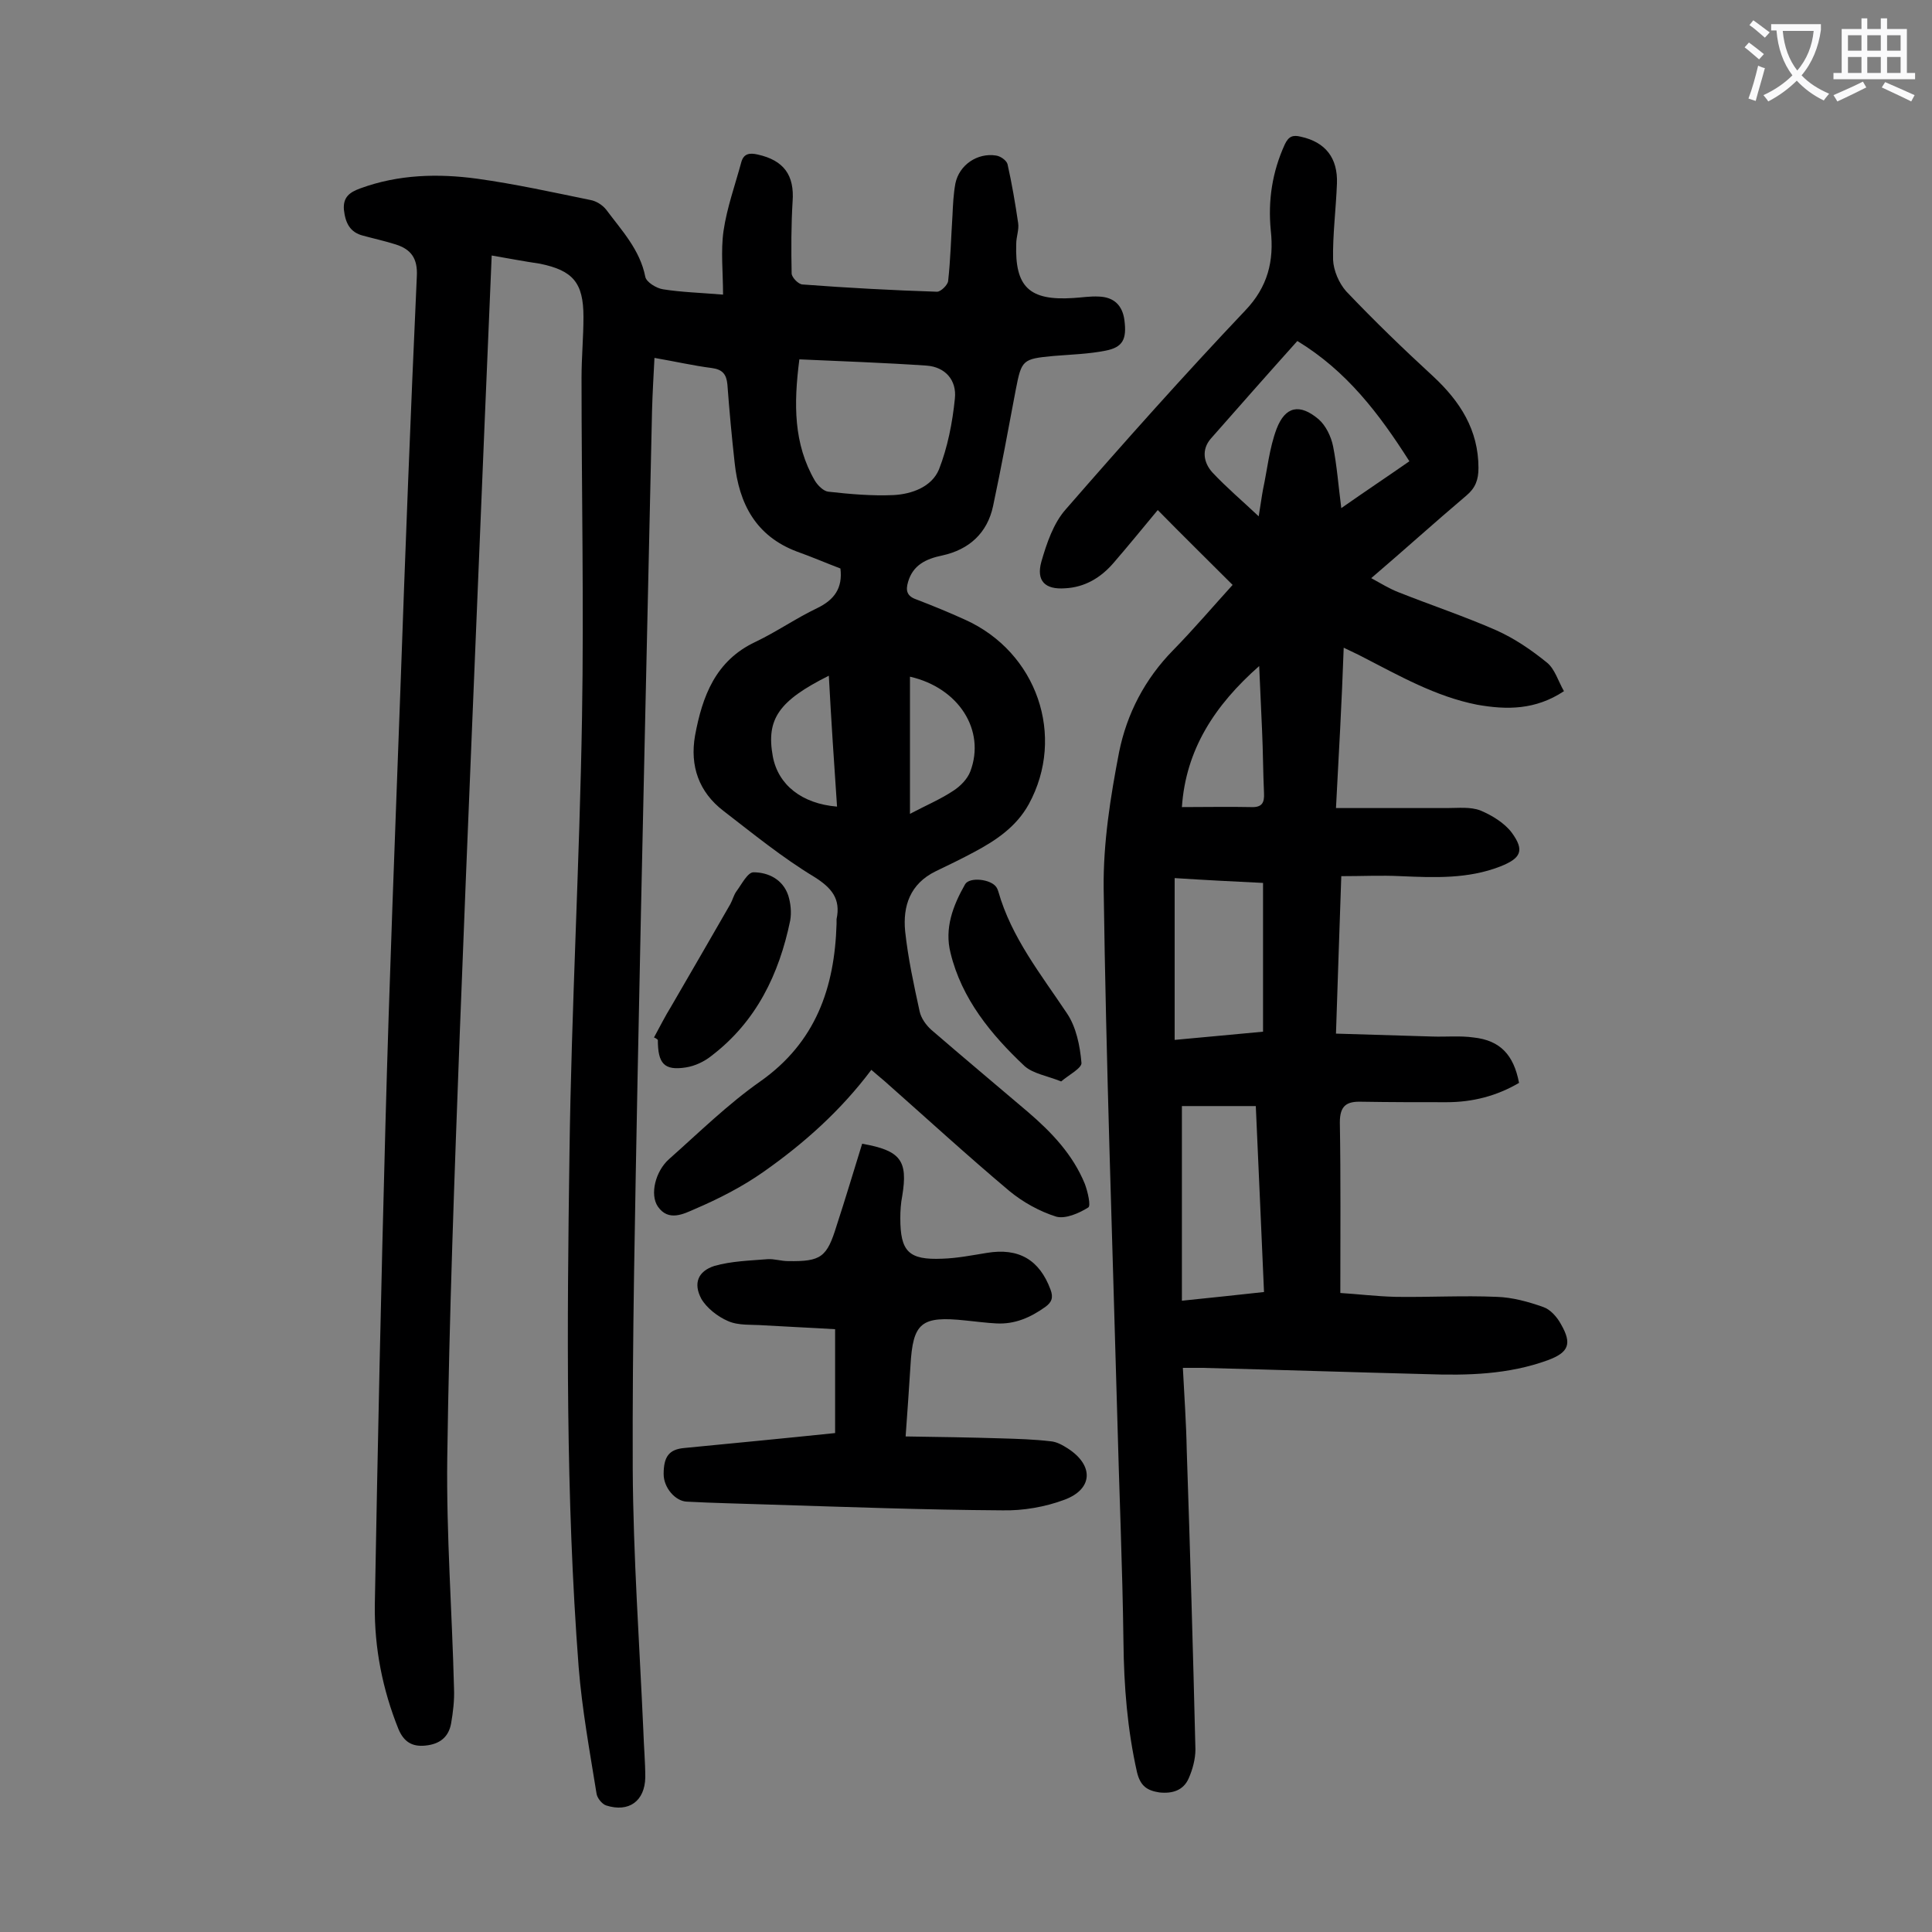
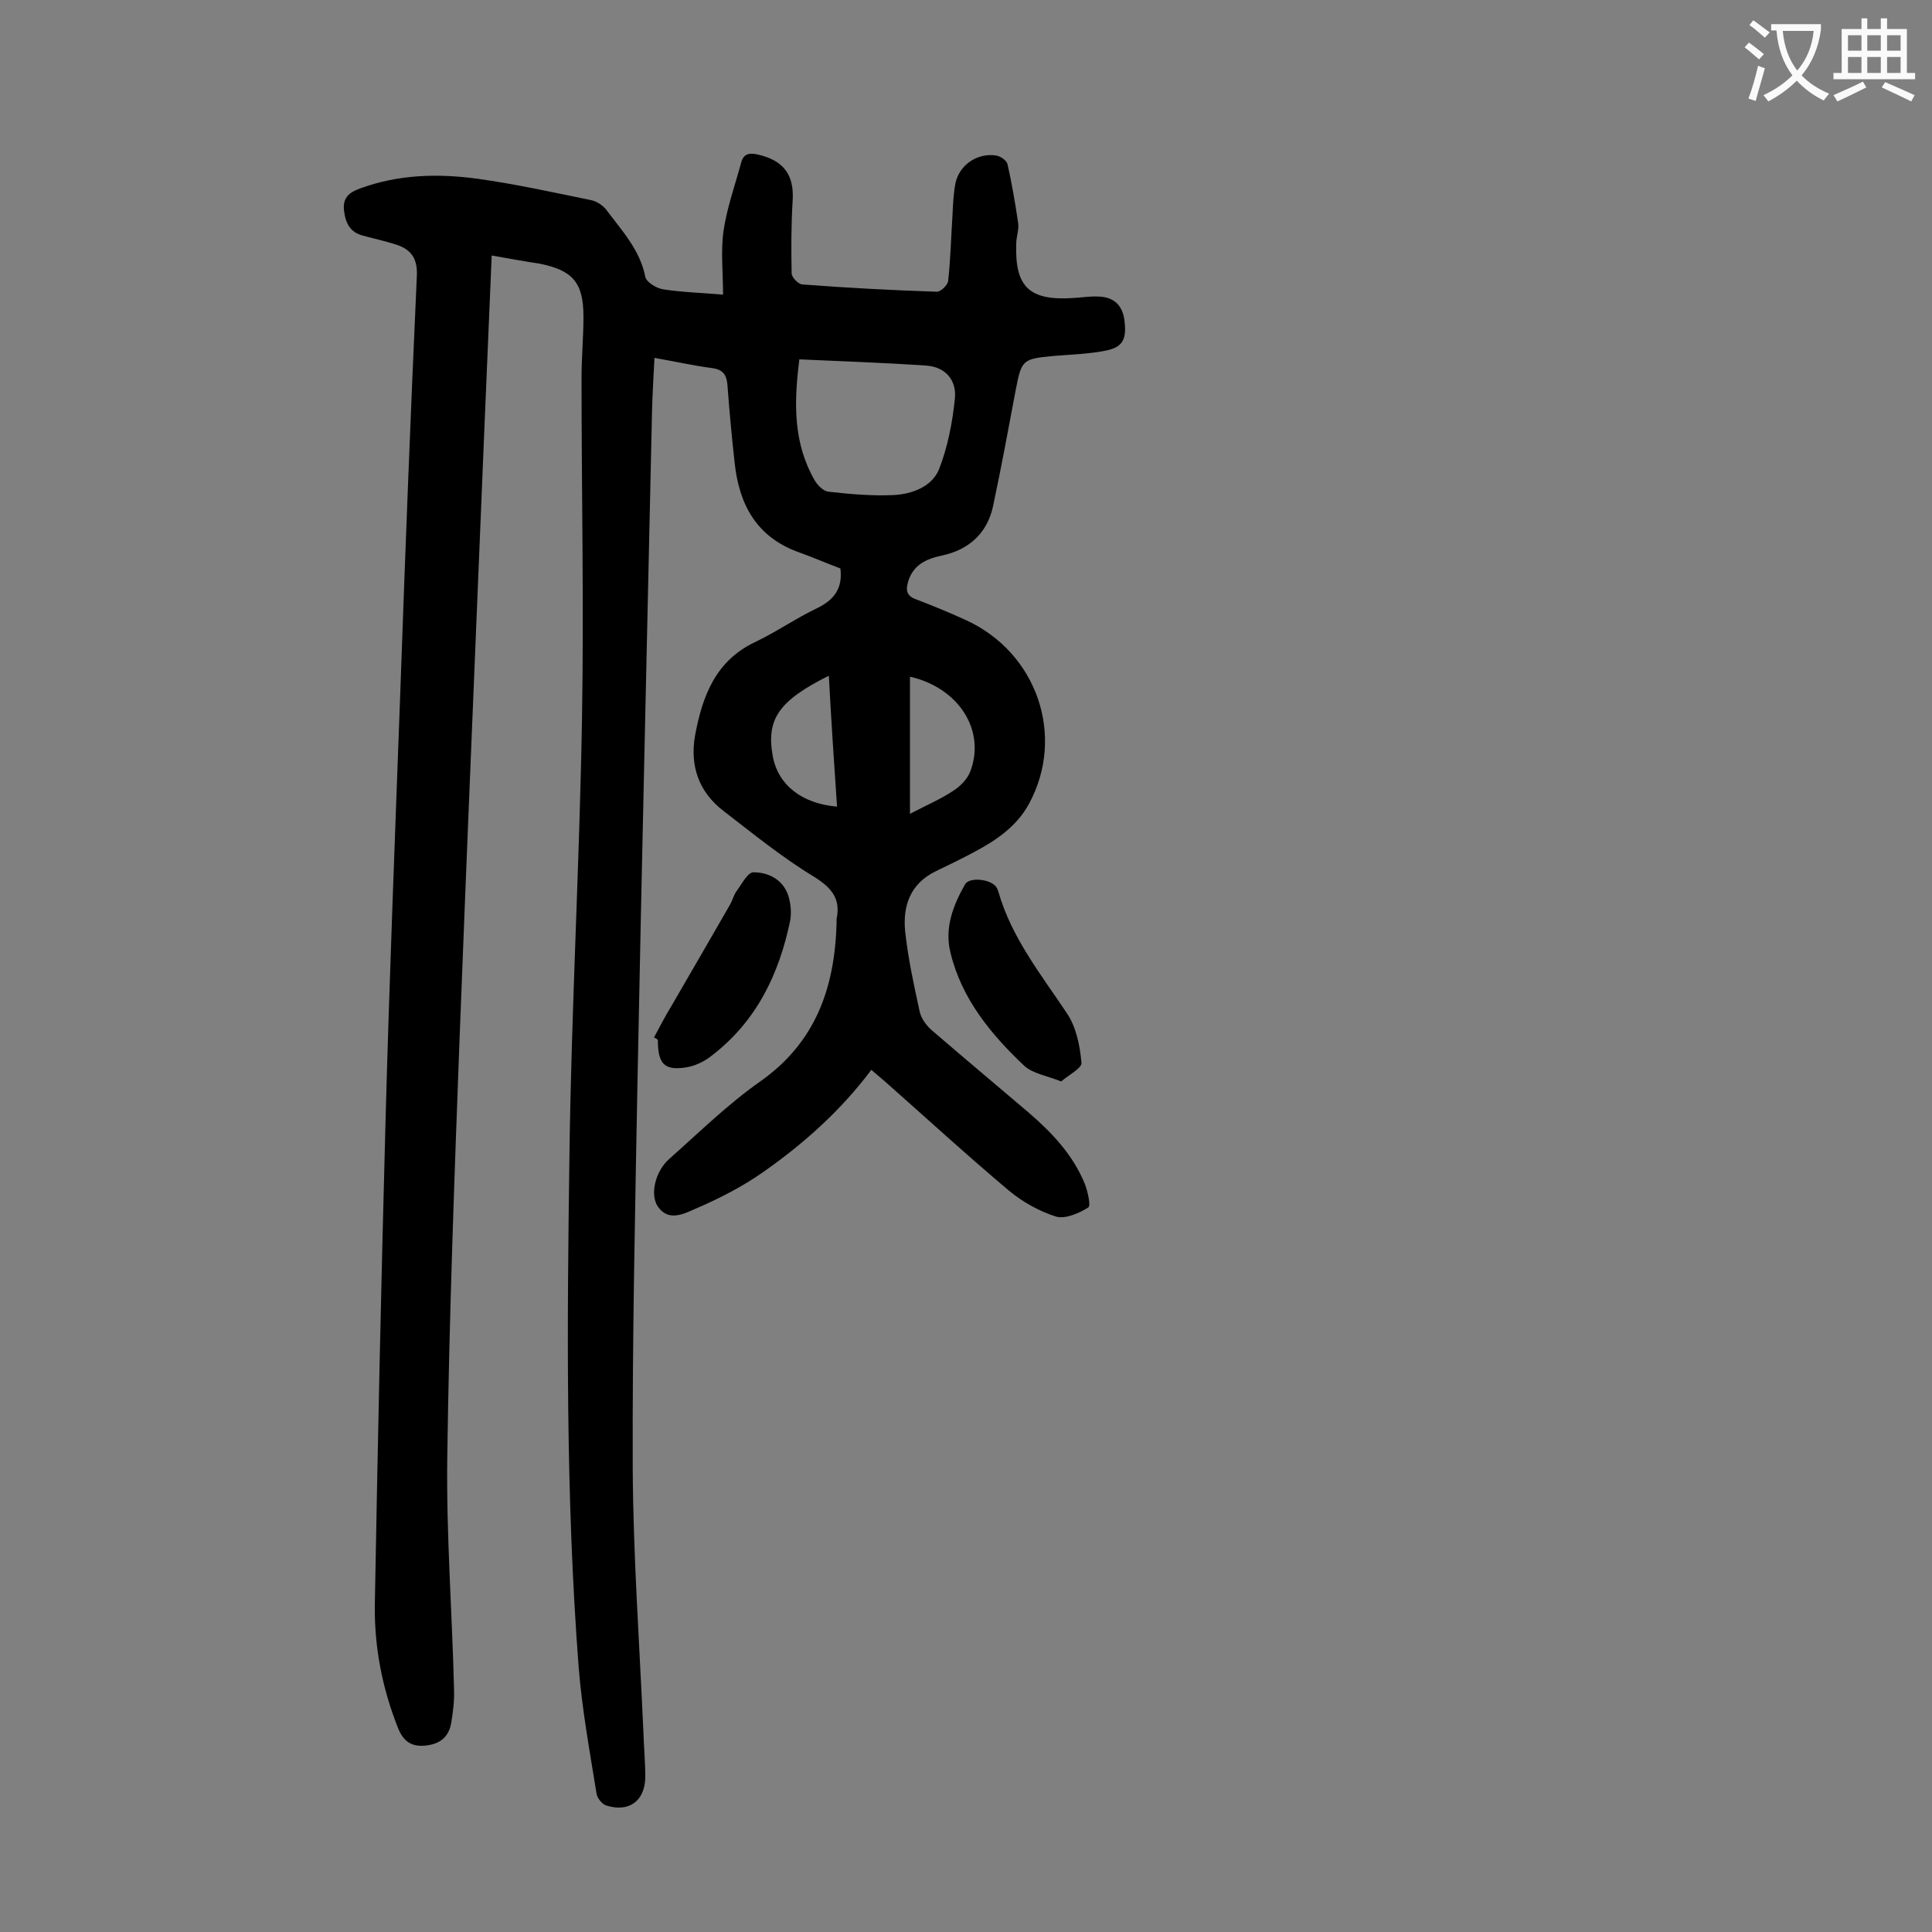
<svg xmlns="http://www.w3.org/2000/svg" enable-background="new 0 0 400 400" viewBox="0 0 400 400">
  <rect x="0" y="0" width="400" height="400" fill="#808080" stroke="none" />
  <g fill="#000001">
    <path d="m101.8 52.9c-.5 12.1-1 23.8-1.5 35.5-1.7 41.8-3.5 83.5-5.1 125.3-1.1 29.4-2.2 58.8-2.6 88.2-.2 15.9 1 31.8 1.4 47.7.1 2.4-.2 4.9-.6 7.2-.5 2.8-2.3 4.3-5.3 4.6-2.8.3-4.5-.8-5.6-3.4-3.3-8.2-5-16.8-4.9-25.6.6-33.2 1.3-66.3 2.2-99.5.8-30.1 2-60.1 3.1-90.2 1-28.5 2.1-57 3.4-85.5.2-3.7-1.2-5.6-4.4-6.6-2.2-.7-4.5-1.2-6.7-1.8-2.8-.7-3.7-2.7-4-5.4-.2-2.6 1.2-3.6 3.4-4.4 7.9-2.9 16.1-3.1 24.2-2 7.9 1.1 15.6 2.8 23.4 4.4 1.2.2 2.5 1 3.3 2 3.2 4.3 7 8.3 8.1 13.9.2 1.1 2.3 2.4 3.7 2.6 3.8.6 7.6.7 12.4 1.1 0-4.7-.5-9 .1-13.2.7-4.8 2.4-9.5 3.7-14.3.5-1.7 1.7-1.9 3.4-1.5 5.4 1.2 7.6 4.3 7.2 9.7-.3 4.9-.3 9.9-.2 14.9 0 .8 1.4 2.3 2.3 2.3 9.3.7 18.5 1.2 27.8 1.5.8 0 2.2-1.4 2.3-2.2.5-4.5.6-9 .9-13.6.1-2.2.2-4.4.6-6.6.8-3.9 4.6-6.4 8.4-5.8.9.1 2.2 1 2.4 1.8.9 4 1.6 8.1 2.2 12.2.2 1.4-.4 2.8-.4 4.3-.3 8.9 2.7 11.8 11.8 11.2 1.8-.1 3.5-.4 5.3-.3 3.1.1 4.9 1.8 5.3 4.9.5 3.9-.3 5.6-3.9 6.3-3.5.7-7.2.8-10.8 1.1-6.4.6-6.6.8-7.8 7-1.5 8-3 16.1-4.7 24.1-1.2 5.6-5 9-10.5 10.2-3.4.7-6.1 2-7.1 5.5-.5 1.7-.3 2.9 1.7 3.6 3.4 1.3 6.8 2.7 10.1 4.2 14.9 6.7 20.9 24.1 13.2 38.2-2.6 4.7-6.8 7.5-11.3 9.9-2.6 1.4-5.3 2.7-8 4-5.3 2.6-6.8 7.2-6.3 12.4.6 5.6 1.8 11.1 3 16.6.3 1.4 1.3 2.8 2.4 3.8 6.6 5.7 13.3 11.3 20 17 4.9 4.2 9.3 8.8 11.8 14.9.6 1.6 1.3 4.6.7 4.9-1.9 1.2-4.7 2.4-6.6 1.9-3.5-1.1-6.9-3-9.7-5.3-8.8-7.4-17.3-15.2-25.9-22.8-.8-.7-1.7-1.4-2.7-2.3-6.3 8.4-13.9 15.2-22.3 21.1-4.4 3.1-9.3 5.6-14.2 7.7-2.3 1-5.5 2.7-7.7-.5-1.7-2.5-.5-7.3 2.3-9.8 6.2-5.5 12.2-11.4 18.9-16.1 11.5-8.1 15.4-19.4 15.8-32.6 0-.3 0-.7 0-1 .9-4.2-1-6.5-4.7-8.8-6.6-4-12.6-8.9-18.7-13.6-5.1-3.9-7-9.3-5.9-15.6 1.5-8.1 4.2-15.5 12.5-19.4 4.4-2.1 8.4-4.9 12.8-7 3.5-1.7 5.3-4.1 4.8-8.2-2.9-1.1-5.9-2.4-9-3.5-8.5-3.2-12-9.9-12.9-18.4-.6-5.4-1.1-10.8-1.5-16.2-.2-2.1-1-3.1-3.2-3.4-3.9-.5-7.8-1.4-11.9-2.1-.2 3.8-.4 7.3-.5 10.8-1 46.1-2.1 92.2-3 138.3-.5 27-1.1 54-1 80.9.1 18.1 1.4 36.2 2.2 54.3.1 3.2.4 6.4.4 9.6-.1 4.9-3.4 7.3-8.1 5.8-.9-.3-1.9-1.6-2-2.5-1.4-8.7-3-17.4-3.7-26.2-2.7-35.3-2.4-70.7-1.9-106.1.4-30.2 2.1-60.3 2.6-90.5.4-23.4-.1-46.9-.1-70.3 0-4.2.4-8.4.4-12.6 0-7.1-2.2-9.6-9-11-3.4-.5-6.5-1.1-10-1.7zm63.7 21.5c-1.2 9.3-1.2 17.5 3.2 25.1.6 1 1.8 2.2 2.8 2.3 4.5.5 9 .9 13.5.7 3.8-.2 7.9-1.7 9.4-5.3 1.8-4.6 2.8-9.7 3.3-14.7.4-3.8-2-6.5-5.8-6.8-8.8-.6-17.5-.9-26.4-1.3zm22.9 94.1c3.2-1.7 6.3-3 9-4.8 1.4-.9 2.9-2.4 3.5-4 3.2-8.5-2.4-17.3-12.5-19.6zm-16.8-28.6c-10.4 5.2-13 9-11.6 16.7 1.1 5.9 6 9.8 13.3 10.4-.6-8.8-1.2-17.7-1.7-27.1z" />
-     <path d="m276.6 167.3h23c2.3 0 4.8-.3 6.9.5 2.4 1 5 2.6 6.5 4.6 2.7 3.7 1.9 5.3-2.4 7-6.7 2.6-13.6 2.3-20.6 2-4-.2-7.9 0-12.3 0-.4 10.8-.7 21.2-1.1 32.6 6.8.2 13.3.4 19.9.6 2.9.1 5.8-.2 8.6.2 5.5.6 8.3 3.6 9.4 9.4-4.6 2.7-9.6 4-15 4-5.9 0-11.7 0-17.6-.1-3.1-.1-4.5.8-4.5 4.3.2 11.6.1 23.2.1 35.3 3.4.2 7.4.7 11.5.8 7 .1 13.9-.3 20.9 0 3.2.1 6.5 1 9.6 2.1 1.5.5 2.9 2.1 3.7 3.6 2.3 4 1.6 5.8-2.7 7.4-8.2 3-16.7 3.2-25.2 2.9-15.5-.4-30.9-.9-46.4-1.3-1.2 0-2.4 0-4 0 .3 5.9.7 11.5.8 17 .7 20.7 1.3 41.3 1.8 62 0 2-.6 4.2-1.4 6-1.1 2.5-3.4 3.2-6.1 2.9-2.5-.4-3.9-1.3-4.6-4.2-2-8.9-2.7-17.8-2.8-26.9-.2-15.8-.9-31.6-1.3-47.4-1-36.2-2.3-72.5-2.8-108.7-.1-9.4 1.4-18.9 3.2-28.2 1.6-7.9 5.3-15.1 11.2-21.1 4.3-4.4 8.3-9.1 12.3-13.5-5.3-5.3-10.5-10.4-15.5-15.5-3 3.6-6 7.3-9.2 11-2.6 3-5.9 5-10 5.2-4.1.3-6-1.5-4.9-5.5 1.1-3.8 2.5-8 5.1-10.9 12.1-13.9 24.4-27.7 37.1-41.1 4.7-4.9 6-10.3 5.3-16.6-.6-6.2.3-12.1 2.9-17.8.8-1.7 1.7-2 3.3-1.6 5.1 1.1 7.7 4.4 7.5 9.7s-.9 10.6-.8 15.8c.1 2.2 1.2 4.8 2.7 6.5 5.8 6.1 11.8 11.9 18 17.6 5.6 5.2 9.4 11.1 9.4 19 0 2.4-.6 4.1-2.5 5.7-6.5 5.5-12.8 11.2-19.7 17.1 2 1.1 3.8 2.2 5.6 2.9 6.8 2.7 13.7 5 20.3 7.9 3.8 1.7 7.3 4.1 10.5 6.7 1.6 1.3 2.3 3.8 3.5 5.9-5.9 3.9-11.8 3.9-18 2.8-8.6-1.7-16.1-6-23.7-9.9-1.1-.6-2.3-1.1-3.9-1.9-.4 11.3-1 21.9-1.6 33.2zm-31.9 61.7v40.3c6-.6 11.4-1.2 17-1.8-.6-13.1-1.1-25.7-1.7-38.5-5.3 0-10.3 0-15.3 0zm23.9-158.4c-6.1 6.8-12 13.5-17.9 20.2-2 2.3-1.5 5 .3 7 2.9 3.1 6.1 5.8 9.6 9.1.4-2.4.6-4 .9-5.6.9-4.2 1.3-8.5 2.8-12.5 1.8-4.7 4.8-5.3 8.7-2 1.5 1.3 2.6 3.6 3 5.6.8 4 1.1 8.2 1.7 12.8 5-3.5 9.5-6.5 14.1-9.7-6.3-9.9-13-18.7-23.2-24.9zm-25.4 111.2v33.5c6.2-.6 12.2-1.1 18.3-1.7 0-10.4 0-20.4 0-30.8-6.2-.3-12.1-.6-18.3-1zm1.5-14.7c5.1 0 9.7-.1 14.3 0 2.3.1 2.8-.9 2.7-2.9-.2-4.3-.2-8.6-.4-12.9s-.4-8.6-.6-13.4c-9.2 8.1-15.2 17.3-16 29.2z" />
-     <path d="m178.5 236.8c8 1.4 9.5 3.5 8.3 10.8-.3 1.5-.4 3.1-.4 4.6 0 6.9 1.7 8.7 8.7 8.4 3.1-.1 6.1-.7 9.2-1.2 6.6-1.1 10.9 1.4 13.2 7.6.6 1.6.3 2.6-1.1 3.6-3.1 2.2-6.3 3.6-10.1 3.4-2.1-.1-4.2-.4-6.3-.6-9.3-1-11 .4-11.5 9.4-.3 4.6-.6 9.2-1 14.6 6.9.1 13.4.2 19.8.4 3.4.1 6.8.2 10.2.6 1.3.1 2.5.8 3.6 1.5 5.4 3.5 5.2 8.4-.7 10.6-4 1.5-8.6 2.3-12.9 2.2-16.1-.1-32.3-.7-48.4-1.2-5.6-.2-11.3-.3-16.9-.6-2.4-.1-4.8-2.9-4.8-5.7 0-3.6 1.1-5.1 4.2-5.4 10.3-1 20.7-2 31.3-3.1 0-7.1 0-14.1 0-21.5-4.8-.3-9.7-.5-14.7-.8-2.5-.2-5.3.1-7.5-.9-2.1-.9-4.4-2.7-5.5-4.6-1.7-3.2-.7-5.7 2.7-6.8 3.5-1 7.3-1.1 11-1.4 1.4-.1 2.8.4 4.3.4 6.8.1 8-.8 10-7.3 1.8-5.5 3.5-11.2 5.3-17z" />
    <path d="m219.7 223.9c-3-1.2-5.8-1.6-7.6-3.2-6.9-6.5-13-13.9-15.3-23.4-1.3-5.1.5-9.8 3-14.2.9-1.6 5.4-1.1 6.5.6.2.3.3.6.4.9 2.7 9.5 8.8 17.1 14.2 25.2 1.9 2.8 2.7 6.7 3 10.2.2 1.1-2.7 2.6-4.2 3.9z" />
    <path d="m135.4 214.8c1.2-2.2 2.3-4.4 3.6-6.5 4.1-7.1 8.2-14.1 12.2-21.1.5-.9.7-1.9 1.3-2.7 1.1-1.5 2.3-3.9 3.5-3.9 3.1 0 6.1 1.5 7.2 4.8.5 1.6.7 3.5.4 5.2-2.3 11.1-7 20.9-16.3 28-1.5 1.2-3.4 2.1-5.3 2.4-4.5.7-5.8-.8-5.8-5.7-.2-.2-.5-.4-.8-.5z" />
  </g>
  <path d="m362.1 8.8c1.1.8 2.1 1.6 3.1 2.4l-1 1.1c-1.3-1.1-2.3-2-3-2.5zm1.9 4.8c.5.2.9.4 1.4.5-.6 2.3-1.3 4.5-1.9 6.8l-1.5-.5c.8-2.1 1.4-4.3 2-6.8zm-1-9.4c1.3.9 2.4 1.8 3.4 2.5l-1 1.1c-1.4-1.2-2.4-2.1-3.2-2.6zm3.7 2.2v-1.4h10.3v1.2c-.5 3.6-1.8 6.8-4 9.4 1.5 1.6 3.4 2.8 5.7 3.8-.3.4-.7.8-1.1 1.4-2.3-1.1-4.1-2.5-5.6-4.1-1.6 1.6-3.6 3.1-5.9 4.3-.3-.5-.7-.9-1-1.3 2.4-1.1 4.4-2.5 6-4.1-1.9-2.5-3-5.6-3.3-9.3h-1.1zm8.8 0h-6.4c.3 3.3 1.3 6 3 8.2 2-2.3 3.1-5.1 3.4-8.2z" fill="#fafafb" />
  <path d="m385.3 3.8h1.3v2.2h2.8v-2.2h1.3v2.2h4.1v9.1h1.7v1.3h-16.9v-1.3h1.7v-9.1h4.1v-2.2zm.4 13.1.7 1.2c-1.8.9-3.8 1.9-6 2.9-.2-.4-.5-.8-.8-1.3 2.3-1 4.3-1.9 6.1-2.8zm-3.1-6.4h2.8v-3.2h-2.8zm0 4.6h2.8v-3.3h-2.8zm4-4.6h2.8v-3.2h-2.8zm0 4.6h2.8v-3.3h-2.8zm3.7 1.9c2.1.9 4.1 1.8 6.1 2.7l-.7 1.3c-2.2-1.1-4.2-2-6.1-2.9zm3.2-9.7h-2.8v3.2h2.8zm-2.8 7.8h2.8v-3.3h-2.8z" fill="#fafafb" />
</svg>